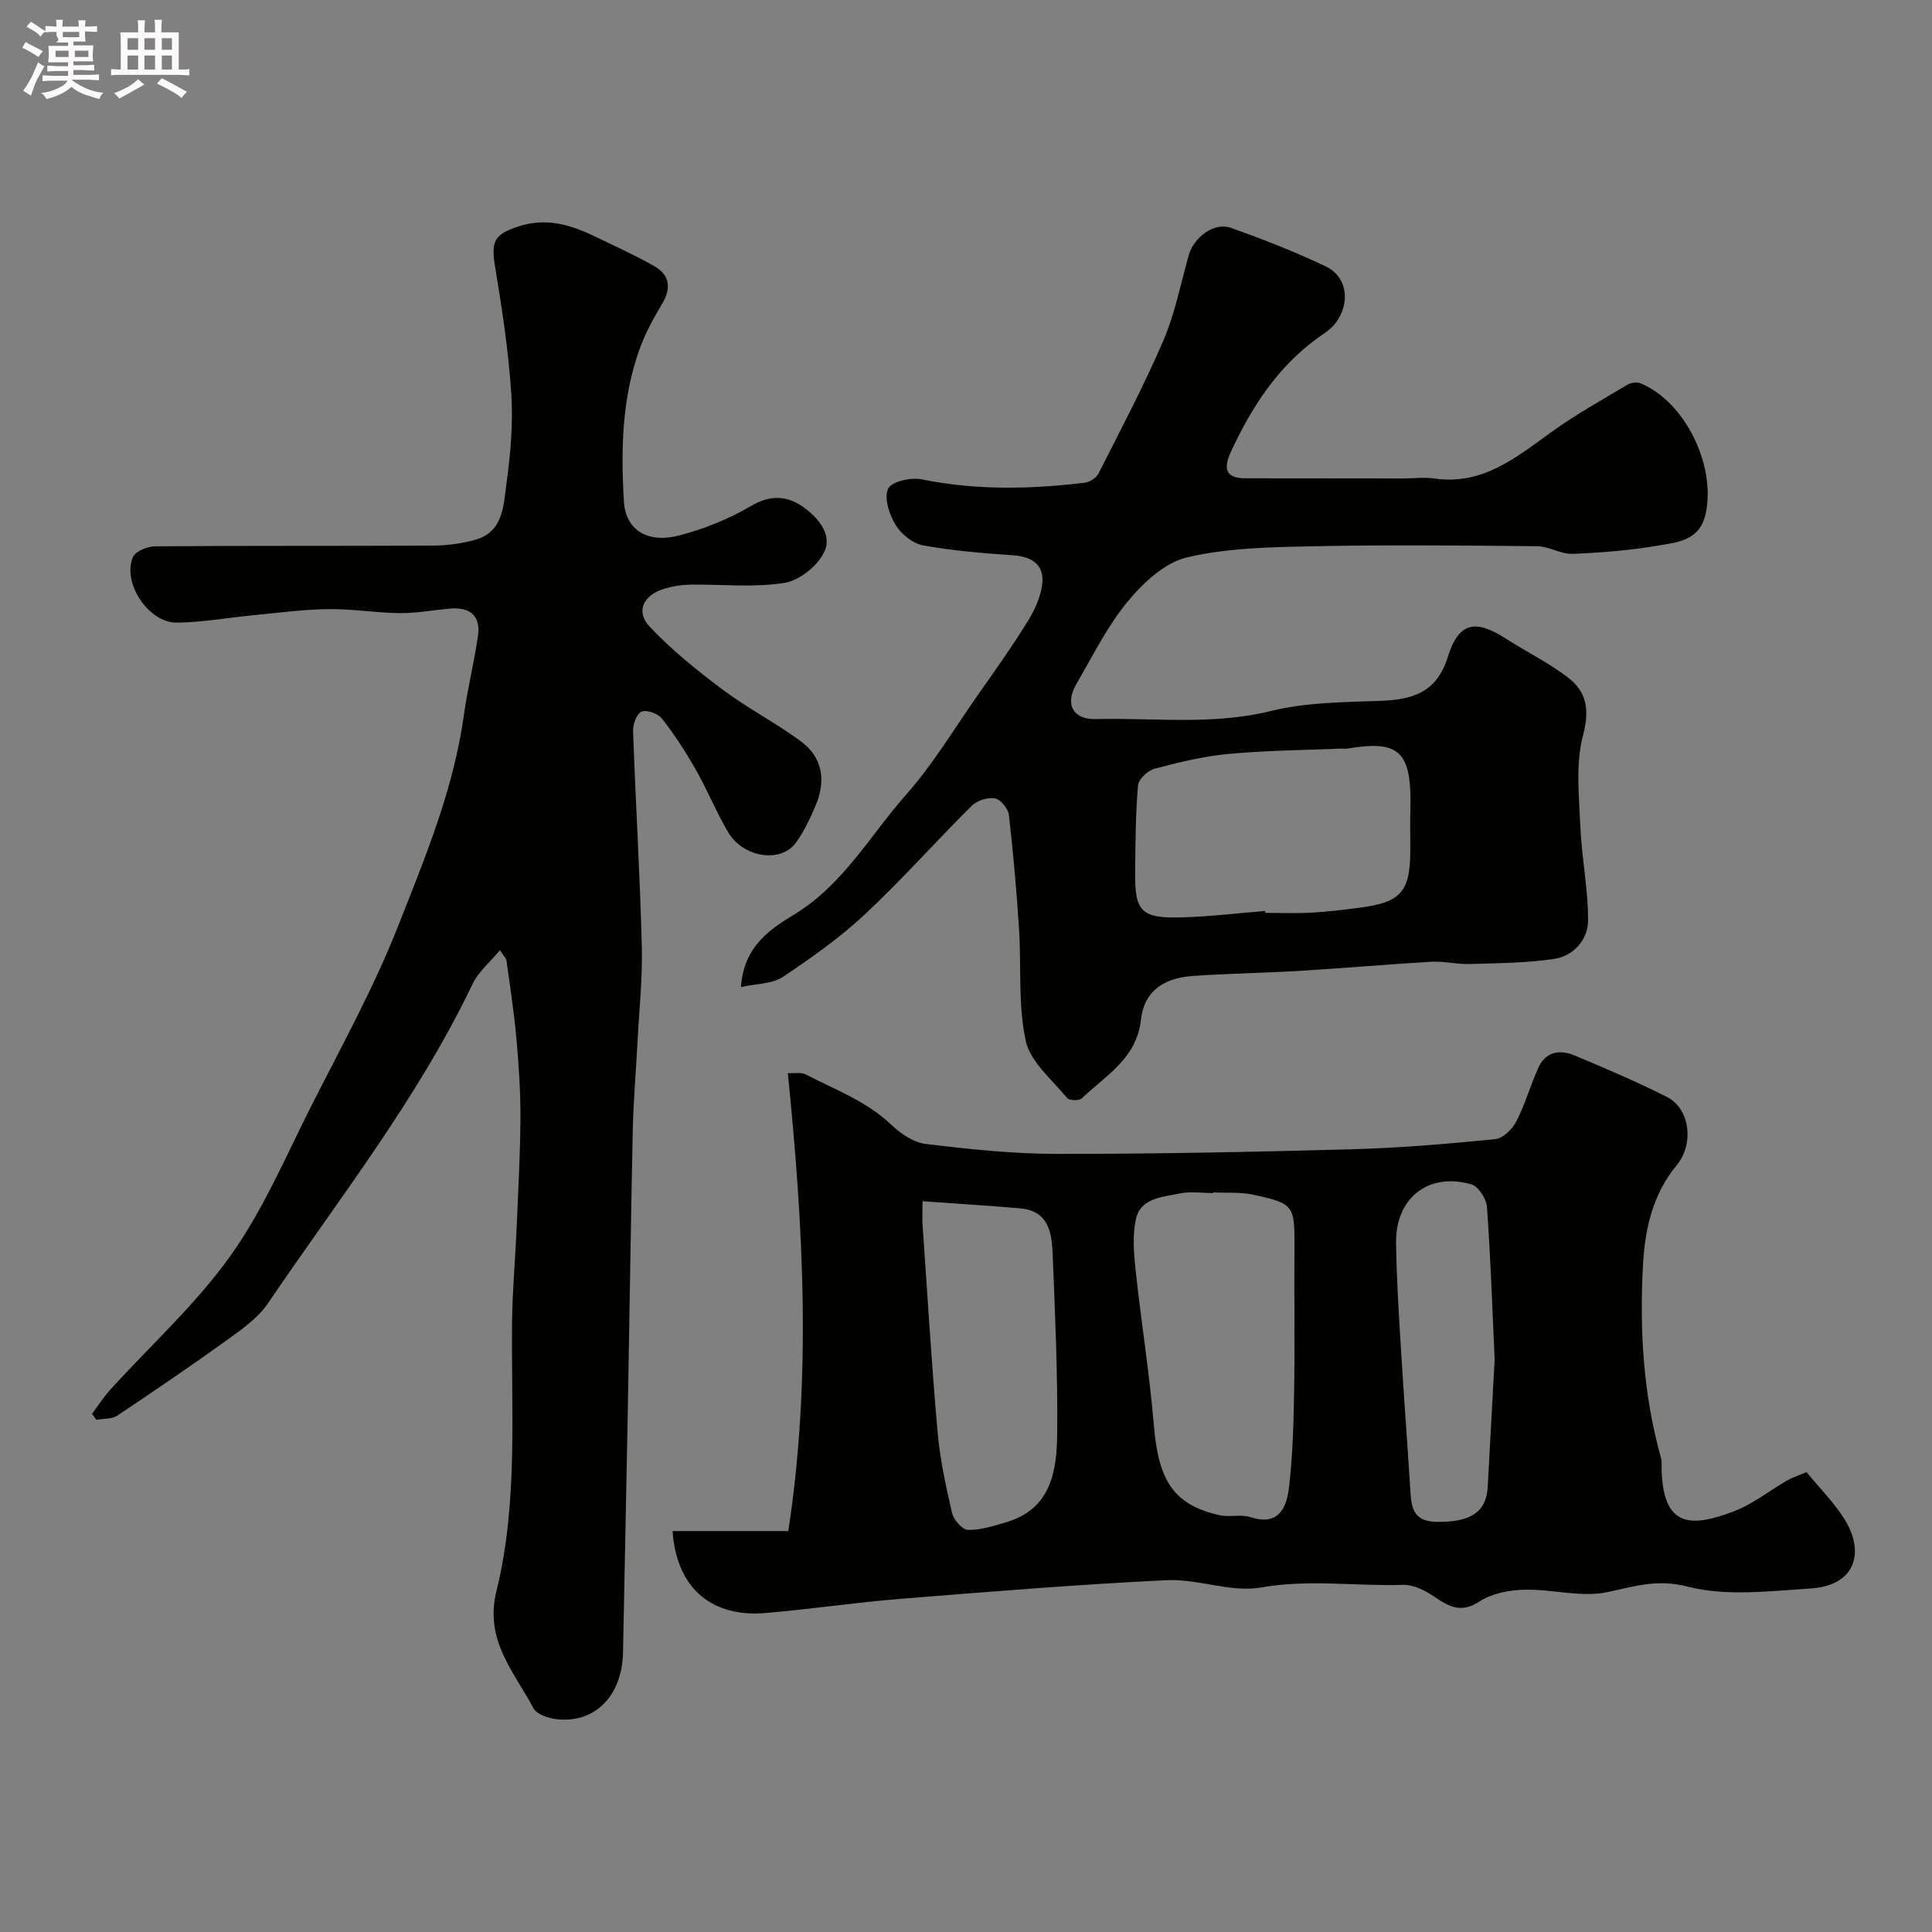
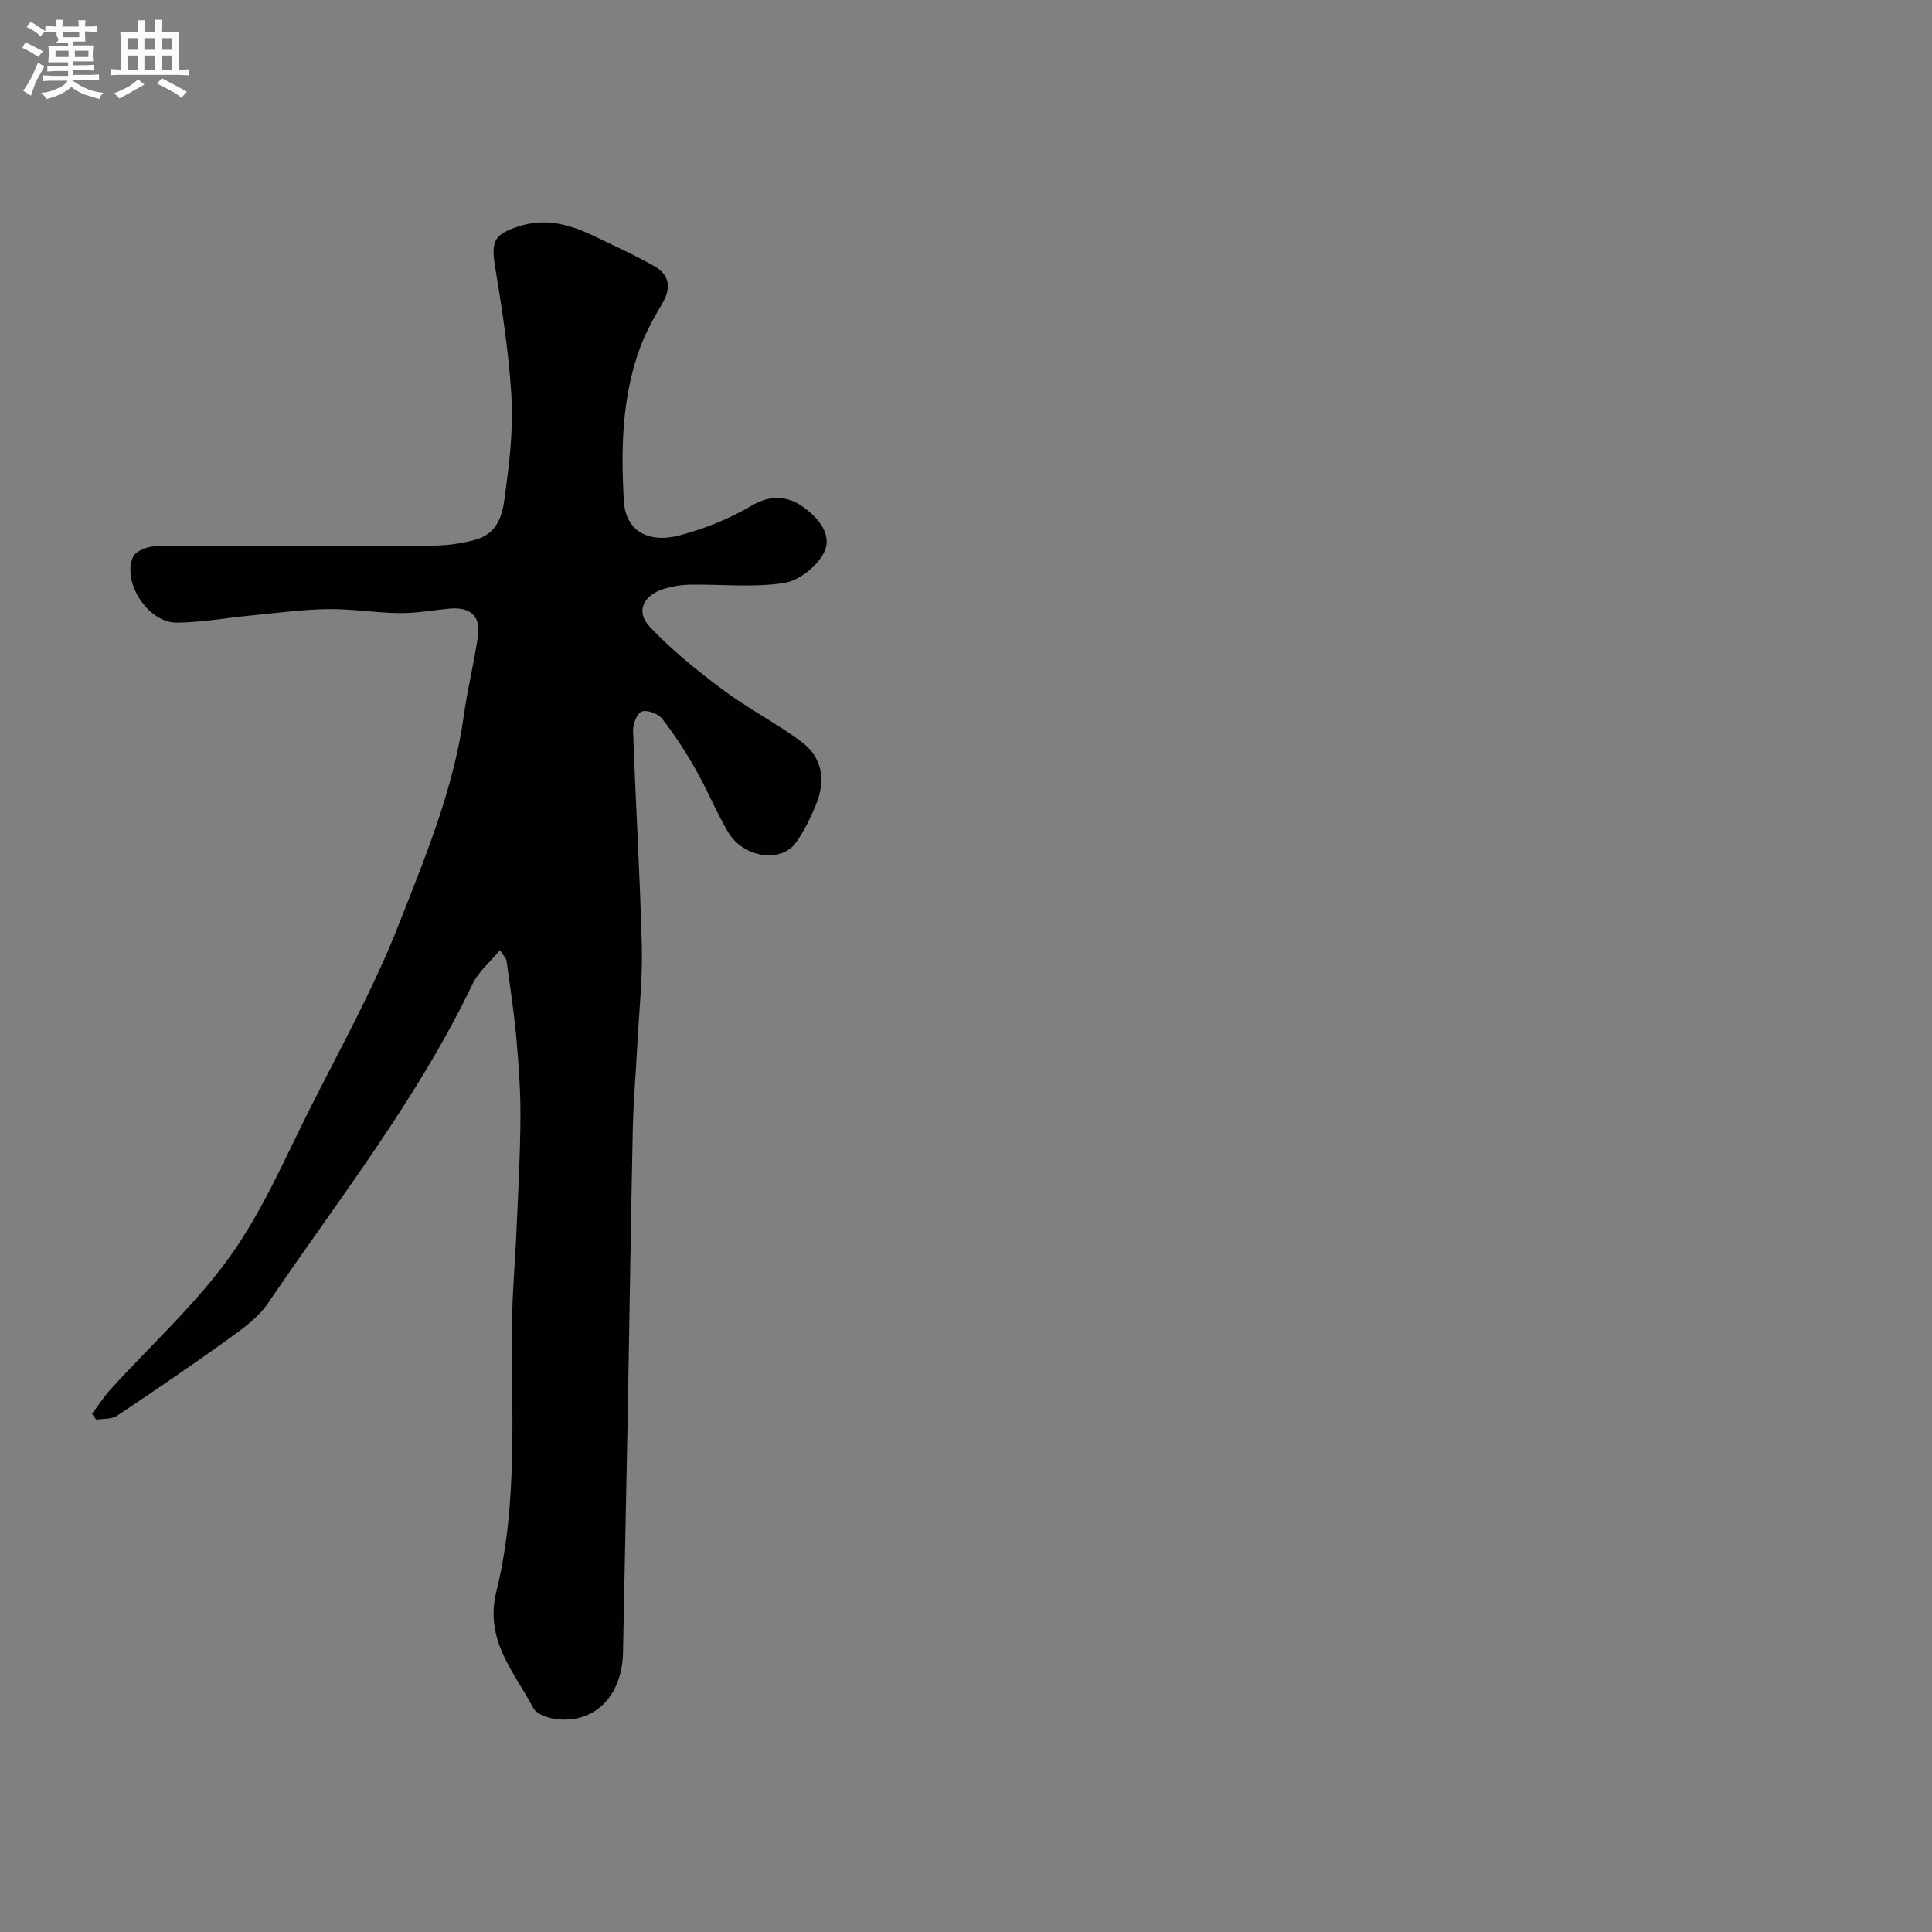
<svg xmlns="http://www.w3.org/2000/svg" enable-background="new 0 0 400 400" viewBox="0 0 400 400">
  <rect x="0" y="0" width="400" height="400" fill="#808080" stroke="none" />
  <path d="m6.8 9.5c.6.3 1.3.7 2.1 1.1-.4.4-.7.8-.9 1.2-.7-.4-1.3-.8-1.8-1.1s-1.1-.6-1.6-.8c.2-.4.5-.8.7-1.2.4.2.8.5 1.5.8zm.9 6.9c-.3.6-.5 1.1-.7 1.7s-.4 1.1-.6 1.7c-.6-.4-1.1-.7-1.6-1 .7-1 1.2-1.8 1.5-2.4.3-.5.6-1.1.8-1.7.3-.6.5-1.2.8-1.8.3.3.8.6 1.3.8-.7 1.3-1.2 2.2-1.5 2.7zm.1-11c.4.3 1 .7 1.7 1.1-.5.2-.8.6-1.1 1.1-.5-.6-1-1-1.4-1.2s-.9-.6-1.5-.8c.2-.4.5-.7.9-1.1.5.3.9.6 1.4.9zm10.5 13.1c1 .4 2 .6 3.1.7-.4.4-.7.8-.8 1.3-.9-.2-1.9-.6-3-.9-1-.4-2-.9-2.8-1.6-.5.4-1.1.9-1.9 1.3s-1.9.9-3.3 1.2c-.1-.3-.5-.8-1.1-1.3 1 0 2.1-.3 3.2-.8 1.2-.5 1.9-1 2.3-1.7h-3.2c-.4 0-1 0-2 .1v-1.2c1 0 1.7.1 2 .1h3.3v-1h-2.3c-.2 0-.9 0-2 .1v-1.2c1.2 0 1.9.1 2 .1h2.3v-.8h-4.1c0-.7.1-1.2.1-1.6 0-.5 0-1.1-.1-1.8h4.1v-.7h-2.5c1-.6.1-1.1.1-1.6v-.6h-.5c-.4 0-1 0-1.8.1v-1.3c1.2 0 1.9.1 2.1.1h.2c0-.3 0-.8-.1-1.4h1.4c0 .6-.1 1-.1 1.4h3.4c0-.4 0-.8-.1-1.3h1.5c0 .4-.1.9-.1 1.3.7 0 1.5 0 2.5-.1v1.2c-1 0-1.8-.1-2.5-.1v.6c0 .3 0 .8.1 1.5h-2.5v.8h4.1c0 .7-.1 1.3-.1 1.8s0 1 .1 1.5h-4.1v.8h1.4c.8 0 1.8 0 2.9-.1v1.2c-1 0-1.9-.1-2.8-.1h-1.5v1h3.2c.3 0 1 0 2.1-.1v1.2c-1.1 0-1.8-.1-2.1-.1h-3.4l-.1.1c1.4 1 2.4 1.5 3.4 1.9zm-4.1-6.7v-1.3h-2.7v1.3zm2.2-4.1v-1.1h-3.4v1.1zm1.9 4.1v-1.3h-2.8v1.3z" fill="#fcfafa" />
  <path d="m37 6.7v2.3 5.4c1 0 1.8 0 2.2-.1v1.3c-.6 0-1.5-.1-2.5-.1h-11.9c-.7 0-1.3 0-1.8.1v-1.3c.5 0 1.1.1 2 .1v-5.2c0-1 0-1.8-.1-2.5h3.7c0-1.3 0-2.1-.1-2.5h1.5c0 .4-.1 1.3-.1 2.5h2.2c0-1.2 0-2.1-.1-2.6h1.5c0 .4-.1 1.3-.1 2.6zm-12.3 13.7c-.3-.4-.7-.8-1.1-1.1 1.1-.4 2.1-.9 2.9-1.3.8-.5 1.5-1 2.1-1.6.4.4.9.8 1.3 1.1-2.5 1.4-4.2 2.4-5.2 2.9zm3.9-10.1v-2.4h-2.2v2.4zm0 4.1v-2.9h-2.2v2.9zm3.5-4.1v-2.4h-2.2v2.4zm0 4.1v-2.9h-2.2v2.9zm.4 2.9 1-1.1c.6.3 1.4.7 2.5 1.3s2 1.1 2.7 1.5c-.4.4-.8.8-1.1 1.3-.8-.8-2.5-1.7-5.1-3zm3.1-7v-2.4h-2.1v2.4zm0 4.1v-2.9h-2.1v2.9z" fill="#fcfafa" />
  <g fill="#010100">
-     <path d="m374.03 304.79c2.76 3.37 5.69 6.3 7.84 9.72 4.17 6.63 2.57 13.76-7.06 14.37-8.47.54-17.39 1.67-25.36-.38-6.37-1.64-10.99-.07-16.64 1.13-5.45 1.16-11.46-.64-17.21-.5-3.15.08-6.72.76-9.28 2.43-3.8 2.49-6.27 1.13-9.33-.96-1.88-1.28-4.33-2.54-6.48-2.47-9.79.31-19.51-1.21-29.43.54-6.21 1.1-13.03-1.82-19.5-1.51-18.42.88-36.82 2.39-55.21 3.87-9.32.75-18.58 2.14-27.9 2.93-10.55.89-18.31-4.5-19.23-16.97h23.97c4.85-31.75 3.11-63.02-.1-94.81 1.36.08 2.76-.23 3.74.28 6.04 3.15 12.53 5.51 17.64 10.37 1.93 1.84 4.6 3.69 7.11 4 8.98 1.09 18.04 2.06 27.08 2.07 20.43.02 40.87-.4 61.3-.96 9.88-.27 19.75-1.12 29.59-2.09 1.59-.16 3.53-2.05 4.35-3.64 1.84-3.56 2.93-7.5 4.59-11.17 1.5-3.32 4.44-3.79 7.44-2.54 6.46 2.7 12.92 5.46 19.17 8.61 4.73 2.38 5.72 9.68 2 14.17-4.97 6-6.55 13.25-6.95 20.51-.75 13.51.04 27 3.75 40.16.18.62.08 1.33.09 1.99.22 12.42 6.1 12.36 15.04 8.93 3.9-1.49 7.3-4.26 10.98-6.36 1.24-.71 2.64-1.14 4-1.72zm-122.84-57.91c0 .04 0 .09-.01.13-2.33 0-4.75-.39-6.98.09-3.55.77-8.08.88-9.04 5.38-.71 3.35-.42 7-.05 10.46 1.16 10.74 2.88 21.43 3.79 32.2.97 11.52 4.11 16.39 13.55 18.56 2.07.47 4.45-.24 6.42.4 5.82 1.91 7.5-1.9 7.99-6.04.79-6.7.97-13.49 1.08-20.24.16-9.87-.01-19.74.06-29.6.06-8.57-.1-9.04-8.38-10.84-2.71-.61-5.61-.37-8.43-.5zm-60.19 1.82c0 2.29-.08 3.6.01 4.91.99 14.27 1.85 28.56 3.1 42.81.5 5.64 1.71 11.25 2.99 16.78.33 1.43 2.13 3.53 3.29 3.55 2.65.05 5.38-.83 7.99-1.61 9.23-2.74 10.42-10.55 10.5-18.28.13-12.41-.44-24.83-.94-37.23-.18-4.36-.82-8.92-6.63-9.44-6.53-.58-13.08-.97-20.31-1.49zm118.45 32.78c-.49-10.75-.84-21.18-1.59-31.58-.12-1.68-1.76-4.26-3.21-4.68-8.85-2.59-15.73 2.79-15.61 12.07.09 7.1.54 14.2.97 21.29.59 9.86 1.35 19.71 1.96 29.57.23 3.65.35 6.87 5.49 6.94 6.79.09 10.27-1.89 10.55-7.17.48-8.91.97-17.82 1.44-26.44z" />
    <path d="m103.51 196.72c-2.06 2.49-4.46 4.46-5.67 7-11.38 23.8-27.66 44.45-42.36 66.11-1.98 2.91-5.1 5.18-8.02 7.28-7.62 5.49-15.39 10.78-23.2 15.99-1.13.75-2.87.59-4.32.85-.29-.41-.59-.82-.88-1.24 1.26-1.68 2.39-3.46 3.79-5.01 8.33-9.18 17.68-17.63 24.83-27.65 6.78-9.49 11.44-20.52 16.74-31.01 6.24-12.34 12.98-24.53 18.03-37.36 5.57-14.15 11.48-28.32 13.59-43.62.76-5.48 2.12-10.87 2.91-16.34.63-4.33-1.74-6.1-5.91-5.71-3.43.32-6.87.96-10.3.93-4.94-.05-9.87-.9-14.8-.83-5.24.07-10.48.79-15.71 1.29-5.22.5-10.42 1.46-15.64 1.51-5.86.06-11.38-8.33-9.05-13.61.53-1.21 3.02-2.18 4.62-2.19 19.16-.15 38.33-.05 57.49-.15 2.91-.02 5.91-.42 8.72-1.2 5.85-1.61 5.86-7.08 6.48-11.56.85-6.2 1.41-12.56 1-18.77-.57-8.8-1.92-17.57-3.36-26.28-.87-5.27-.09-6.62 4.73-8.23 5.84-1.95 10.93-.39 16.04 2.08 4.1 1.99 8.28 3.86 12.23 6.12 3.22 1.84 3.51 4.57 1.58 7.8-1.75 2.94-3.43 6-4.6 9.21-3.73 10.25-3.93 21-3.3 31.67.36 6.03 4.99 8.79 11.58 7.03 5.12-1.36 10.23-3.4 14.78-6.09 3.88-2.29 7.33-2.12 10.51.05 3.12 2.14 6.37 5.73 4.63 9.45-1.35 2.9-5.17 5.96-8.29 6.45-6.37 1-13 .26-19.53.36-1.76.03-3.57.32-5.26.82-4.41 1.33-6.06 4.71-3.08 7.88 4.53 4.81 9.77 9.03 15.08 13.01 5.18 3.87 11 6.88 16.21 10.71 4.52 3.33 5.23 8.13 3.11 13.2-1.13 2.69-2.41 5.39-4.09 7.75-3.09 4.35-10.95 3.19-14.09-2.16-2.47-4.21-4.31-8.77-6.73-13.01-2.07-3.64-4.37-7.18-6.94-10.47-.81-1.04-3.08-1.86-4.2-1.46-.97.35-1.84 2.59-1.79 3.96.52 14.87 1.43 29.73 1.81 44.6.17 6.75-.57 13.53-.92 20.3-.31 5.94-.82 11.87-.95 17.8-.42 19.6-.68 39.2-1.04 58.8-.3 16.43-.68 32.87-.98 49.3-.17 9.04-5.84 14.84-13.89 13.84-1.66-.21-3.99-1-4.65-2.24-4-7.56-10.19-14.05-7.67-24.25 4.52-18.3 3.03-37.16 3.24-55.83.07-6.46.67-12.91.94-19.36.33-7.63.75-15.26.79-22.9.03-5.42-.35-10.87-.83-16.27-.48-5.38-1.3-10.72-2.04-16.07-.05-.59-.62-1.1-1.37-2.28z" />
-     <path d="m153.4 204.36c.62-8.66 6.3-12.11 11.21-15.13 10.07-6.21 15.59-16.34 23.03-24.75 5.48-6.19 9.8-13.42 14.57-20.23 3.62-5.18 7.31-10.33 10.62-15.7 1.49-2.42 2.8-5.33 2.99-8.09.25-3.69-2.39-5.25-6.11-5.5-6.23-.42-12.49-.93-18.61-2.05-2.13-.39-4.53-2.34-5.69-4.25-1.3-2.13-2.39-5.47-1.56-7.45.6-1.43 4.67-2.44 6.85-1.99 11.3 2.32 22.59 2.08 33.91.72 1.03-.12 2.39-1.03 2.85-1.94 4.6-9.11 9.39-18.16 13.42-27.53 2.4-5.6 3.57-11.74 5.24-17.65 1.05-3.72 5.28-6.87 8.68-5.66 6.68 2.37 13.31 4.96 19.7 8.01 4.48 2.14 5.17 7.62 1.94 11.82-.97 1.26-2.46 2.13-3.78 3.1-8.28 6.04-13.58 14.32-17.81 23.44-1.54 3.33-1.3 5.5 3.06 5.5 10.86 0 21.72.02 32.58.03 2.17 0 4.37-.3 6.49.01 9.98 1.44 16.92-4.36 24.25-9.64 4.98-3.59 10.39-6.6 15.67-9.76.73-.44 1.99-.62 2.75-.31 9.28 3.83 15.59 17.02 13.52 26.87-1.18 5.6-5.56 5.99-9.51 6.67-5.95 1.02-12.01 1.53-18.05 1.77-2.42.1-4.89-1.55-7.34-1.58-15.5-.16-31-.31-46.49.01-8.71.18-17.62.33-26.02 2.3-4.62 1.08-9.1 5.28-12.31 9.17-4.21 5.09-7.2 11.22-10.57 16.99-2.43 4.16-.86 7.45 4.07 7.32 12.03-.3 24.07 1.3 36.11-1.66 7.25-1.79 14.99-1.85 22.53-2.11 6.77-.23 11.85-1.62 14.19-9.16 2.22-7.14 5.67-7.79 11.95-3.76 4.25 2.73 8.84 4.99 12.84 8.03 3.92 2.98 4.59 6.69 3.18 12.03-1.57 5.92-.82 12.54-.56 18.83.27 6.54 1.65 13.05 1.6 19.57-.03 3.86-2.98 7.27-6.95 7.87-5.79.88-11.73.89-17.61 1.07-2.61.08-5.26-.62-7.86-.47-9.05.52-18.09 1.33-27.14 1.88-7.45.45-14.93.54-22.38 1.07-6.03.43-10 3.29-10.61 8.95-.88 8.17-7.32 11.62-12.27 16.39-.54.52-2.6.46-3.04-.08-3.1-3.8-7.59-7.43-8.55-11.8-1.64-7.48-.9-15.46-1.4-23.21-.51-7.88-1.19-15.75-2.1-23.59-.15-1.3-1.71-3.22-2.88-3.43-1.49-.27-3.71.43-4.81 1.52-7.47 7.42-14.47 15.34-22.16 22.52-5.2 4.86-11.12 9.03-17.06 12.99-2.17 1.39-5.32 1.3-8.57 2.03zm108.53-15.75c.01.13.02.26.03.39 3.16 0 6.32.13 9.47-.04 3.27-.17 6.52-.58 9.77-.99 8.89-1.11 10.79-3.27 10.79-12.11 0-2.66-.06-5.32.01-7.98.33-12.22-2.09-14.74-13-12.9-.48.08-1-.01-1.49.01-7.75.33-15.52.38-23.23 1.11-5.14.48-10.24 1.73-15.25 3.06-1.4.37-3.31 2.17-3.42 3.45-.5 6-.54 12.04-.59 18.07-.08 8.08 1.3 9.5 9.69 9.25 5.75-.16 11.48-.86 17.22-1.32z" />
  </g>
</svg>